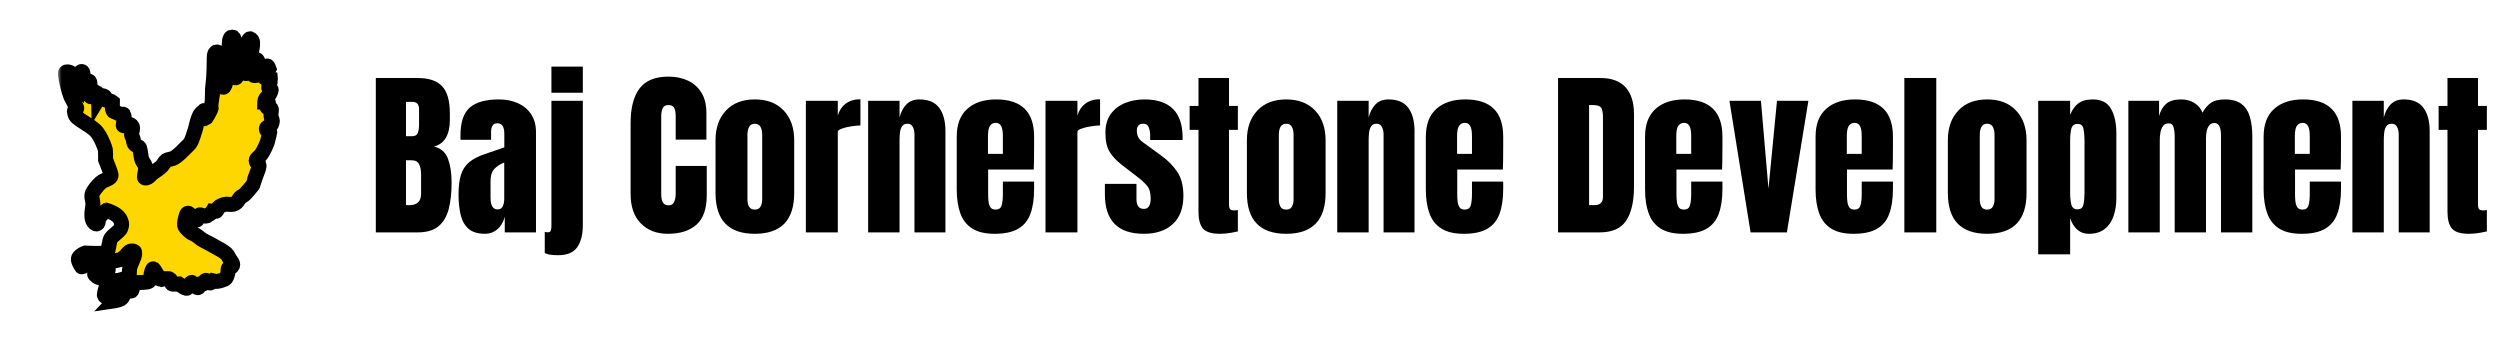
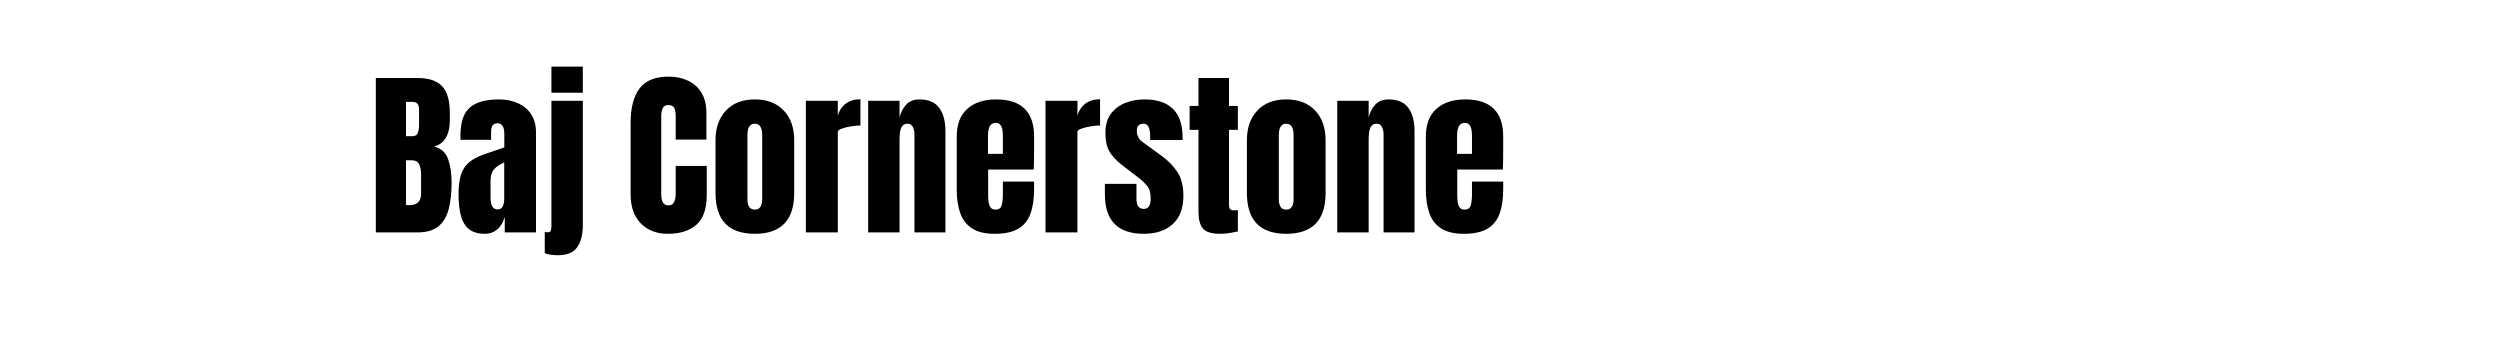
<svg xmlns="http://www.w3.org/2000/svg" width="334" height="46" viewBox="0 0 334 46" fill="none">
  <mask id="path-2-outside-1_75_10" maskUnits="userSpaceOnUse" x="7.737" y="3.175" width="30" height="39" fill="black">
-     <rect fill="white" x="7.737" y="3.175" width="30" height="39" />
    <path d="M30.881 4.986C30.797 5.022 30.719 5.165 30.673 5.369C30.624 5.583 30.51 8.043 30.517 8.706C30.523 9.432 30.455 9.977 30.263 10.665C30.182 10.951 30.087 11.27 30.048 11.372C29.986 11.545 29.892 11.669 29.827 11.669C29.791 11.669 29.651 11.512 29.619 11.441C29.55 11.27 29.534 10.847 29.57 10.112C29.612 9.265 29.596 8.959 29.453 7.941C29.345 7.176 29.264 6.998 29.003 6.948C28.915 6.931 28.889 6.942 28.811 7.022C28.629 7.207 28.619 7.275 28.609 8.456C28.603 9.575 28.535 10.739 28.437 11.421C28.398 11.683 28.381 12.043 28.378 12.635C28.375 13.097 28.362 13.488 28.352 13.504C28.339 13.521 28.31 13.73 28.284 13.969C28.251 14.244 28.209 14.473 28.163 14.585C28.023 14.949 27.506 15.854 27.434 15.862C27.415 15.865 27.395 15.664 27.385 15.336C27.376 15.031 27.353 14.794 27.333 14.778C27.311 14.759 27.278 14.764 27.226 14.794C27.122 14.858 26.777 15.229 26.689 15.381C26.559 15.595 26.318 16.313 26.233 16.731C26.188 16.951 26.093 17.304 26.021 17.515C25.953 17.727 25.849 18.049 25.79 18.231C25.667 18.627 25.527 18.943 25.377 19.155C25.318 19.243 25.094 19.474 24.879 19.672C24.667 19.871 24.41 20.121 24.316 20.231C24.124 20.448 23.57 20.913 23.343 21.045C23.121 21.172 23.007 21.213 22.721 21.274C22.197 21.381 22.158 21.409 21.878 21.846C21.705 22.116 21.63 22.204 21.373 22.416C21.21 22.556 20.918 22.768 20.722 22.892C20.481 23.046 20.315 23.175 20.192 23.31C19.947 23.576 19.736 23.733 19.57 23.769C19.407 23.805 19.323 23.777 19.293 23.678C19.283 23.64 19.313 23.428 19.358 23.202C19.446 22.776 19.466 22.393 19.407 22.182C19.371 22.052 19.306 21.931 19.091 21.598C18.935 21.359 18.89 21.199 18.792 20.501C18.681 19.738 18.662 19.686 18.388 19.54C18.154 19.417 17.998 19.293 17.926 19.174C17.9 19.131 17.854 18.957 17.828 18.787C17.796 18.564 17.757 18.434 17.685 18.313C17.545 18.069 17.542 18 17.633 17.604C17.734 17.185 17.737 17.031 17.656 16.883C17.555 16.696 17.376 16.594 17.148 16.594C17.011 16.594 16.712 16.687 16.595 16.764C16.494 16.831 16.442 16.797 16.465 16.676C16.588 16.03 16.617 15.471 16.533 15.336C16.484 15.251 16.477 15.251 16.308 15.265C16.087 15.284 15.96 15.248 15.677 15.092C15.556 15.023 15.42 14.962 15.374 14.954C15.192 14.921 15.153 14.891 15.081 14.731C15.016 14.588 15.009 14.522 15.013 14.115L15.016 13.661L14.925 13.589C14.84 13.518 14.668 13.468 14.29 13.402C14.072 13.367 14.039 13.328 14.062 13.149C14.091 12.938 13.961 12.825 13.649 12.783C13.466 12.761 13.359 12.822 13.242 13.012L13.164 13.141L13.161 13.028C13.157 12.739 13.021 12.404 12.884 12.351C12.822 12.329 12.776 12.338 12.64 12.401C12.464 12.481 12.278 12.66 12.103 12.915C12.054 12.987 12.011 13.045 12.008 13.039C12.005 13.034 12.011 12.858 12.024 12.646C12.057 12.082 12.057 11.325 12.021 11.108C11.992 10.902 11.914 10.8 11.813 10.833C11.725 10.86 11.621 11.064 11.367 11.697C11.24 12.021 11.126 12.294 11.126 12.294C11.123 12.299 11.123 11.785 11.123 11.152C11.123 9.716 11.09 9.515 10.869 9.562C10.677 9.603 10.329 10.23 10.263 10.654C10.241 10.791 10.231 11.166 10.237 11.565C10.244 11.939 10.241 12.236 10.241 12.236C10.234 12.233 10.143 11.859 10.036 11.405C9.804 10.445 9.687 10.005 9.629 9.908C9.521 9.732 9.254 9.603 8.997 9.597C8.883 9.597 8.841 9.611 8.789 9.663C8.733 9.721 8.727 9.757 8.747 9.991C8.795 10.629 9.222 12.34 9.472 12.907C9.538 13.05 9.733 13.422 9.905 13.733C10.081 14.043 10.234 14.341 10.247 14.396C10.267 14.484 10.257 14.5 10.143 14.585C10.075 14.635 10.003 14.704 9.98 14.734C9.925 14.814 9.928 14.973 9.99 15.171C10.12 15.598 10.322 15.78 11.419 16.47C12.558 17.185 12.887 17.483 13.291 18.162C13.571 18.635 14.004 19.642 14.069 19.981C14.088 20.08 14.104 20.424 14.104 20.743V21.326L14.411 22.118C14.742 22.974 14.778 23.076 14.821 23.293C14.886 23.626 14.746 23.769 14.085 24.047C13.727 24.198 13.636 24.251 13.437 24.421C13.069 24.738 12.506 25.453 12.34 25.811C12.249 26.011 12.249 26.336 12.343 26.702C12.431 27.049 12.431 27.362 12.343 27.904C12.256 28.441 12.249 28.997 12.327 29.261C12.418 29.582 12.581 29.814 12.78 29.899C12.854 29.935 12.88 29.935 12.962 29.899C13.086 29.844 13.128 29.731 13.128 29.461C13.128 29.214 13.161 29.151 13.47 28.796C13.698 28.537 14.134 28.083 14.17 28.072C14.209 28.061 14.716 28.265 15.058 28.43C15.449 28.614 15.833 28.933 16.002 29.214C16.142 29.439 16.253 29.775 16.253 29.962C16.25 30.163 16.145 30.521 16.041 30.669C15.989 30.744 15.719 30.997 15.442 31.23C15.117 31.503 14.902 31.709 14.843 31.8C14.72 31.995 14.642 32.273 14.528 32.925C14.42 33.547 14.368 33.69 14.235 33.748C14.004 33.85 12.982 33.885 11.904 33.833L11.409 33.808L11.198 33.891C10.947 33.99 10.589 34.273 10.508 34.436C10.433 34.59 10.459 34.799 10.586 35.071C10.745 35.407 10.928 35.704 10.963 35.688C10.983 35.679 10.996 35.492 10.996 35.214C10.999 34.914 11.012 34.741 11.035 34.722C11.061 34.7 11.142 34.708 11.341 34.749C11.491 34.78 11.777 34.813 11.979 34.824L12.34 34.843L12.298 34.947C12.272 35.008 12.236 35.129 12.216 35.22C12.184 35.374 12.187 35.399 12.262 35.536C12.337 35.676 12.451 35.825 12.604 35.987L12.666 36.056L12.649 35.932C12.617 35.685 12.92 35.159 13.151 35.069C13.333 34.994 13.558 35.074 13.662 35.245C13.73 35.355 13.792 35.858 13.766 36.103C13.73 36.469 13.633 36.631 13.411 36.681C13.216 36.725 12.933 36.719 12.789 36.667C12.718 36.642 12.656 36.628 12.646 36.634C12.623 36.656 12.763 36.807 12.92 36.923C13.001 36.983 13.134 37.055 13.213 37.08C13.346 37.124 13.366 37.124 13.512 37.077C13.789 36.989 14.323 36.469 14.417 36.185C14.469 36.042 14.469 36.012 14.414 35.721C14.355 35.393 14.362 35.22 14.446 35.085C14.485 35.016 14.524 35 14.681 34.972C15.387 34.854 15.901 34.741 16.106 34.656C16.383 34.543 16.643 34.331 16.959 33.957C17.083 33.814 17.236 33.66 17.304 33.613C17.415 33.539 17.457 33.528 17.62 33.528C17.763 33.528 17.832 33.541 17.903 33.586C17.991 33.643 17.994 33.652 17.991 33.888C17.985 34.15 17.942 34.279 17.529 35.22C17.337 35.654 17.304 35.822 17.275 36.535L17.252 37.058L16.891 37.168C15.914 37.465 15.81 37.487 15.423 37.481C15.227 37.479 15.032 37.484 14.993 37.49C14.886 37.509 14.821 37.641 14.821 37.834V37.998H14.687C14.489 37.998 14.345 38.067 14.271 38.199C14.134 38.441 13.942 39.143 13.942 39.402C13.942 39.592 14.137 39.713 14.505 39.748L14.677 39.765L14.619 39.303C14.586 39.05 14.567 38.838 14.573 38.832C14.58 38.827 14.703 38.835 14.843 38.851C15.166 38.887 15.322 38.862 15.794 38.697C15.983 38.631 16.142 38.585 16.142 38.585C16.142 38.585 16.087 38.796 16.009 39.05C15.852 39.569 15.774 39.721 15.517 39.988L15.338 40.175L15.462 40.156C15.683 40.123 15.966 40.032 16.113 39.949C16.305 39.836 16.403 39.702 16.465 39.462C16.533 39.179 16.637 39.03 16.832 38.928C16.93 38.876 16.976 38.873 17.229 38.887C17.558 38.909 17.597 38.893 17.649 38.719C17.688 38.598 17.741 38.257 17.767 37.968L17.786 37.759L18.606 37.743C19.694 37.723 19.895 37.679 20.048 37.426C20.1 37.344 20.123 37.236 20.14 37.03C20.169 36.683 20.208 36.455 20.296 36.177C20.364 35.957 20.416 35.891 20.501 35.919C20.53 35.927 20.667 36.139 20.81 36.389C21.11 36.92 21.416 37.366 21.481 37.366C21.503 37.366 21.578 37.336 21.643 37.297C21.77 37.225 21.783 37.223 22.34 37.228C22.535 37.231 22.688 37.245 22.701 37.261C22.714 37.275 22.731 37.346 22.74 37.418C22.76 37.561 22.897 37.842 22.985 37.924C23.037 37.974 23.072 37.977 23.466 37.957L23.889 37.938L24.117 38.098C24.41 38.301 24.755 38.491 24.869 38.51C25.003 38.532 25.064 38.477 25.188 38.241C25.361 37.902 25.566 37.688 25.66 37.737C25.68 37.748 25.745 37.842 25.81 37.946C25.937 38.164 26.116 38.323 26.308 38.395C26.51 38.474 26.539 38.45 26.539 38.199C26.539 37.938 26.559 37.902 26.682 37.944C26.819 37.985 27.027 37.977 27.18 37.919C27.324 37.864 27.353 37.82 27.346 37.677C27.343 37.569 27.431 37.448 27.512 37.448C27.545 37.448 27.63 37.501 27.701 37.567C27.877 37.726 28.001 37.806 28.076 37.806C28.111 37.806 28.212 37.743 28.297 37.663L28.456 37.517L28.665 37.567C28.912 37.622 29.065 37.605 29.544 37.473C29.885 37.377 30.113 37.267 30.188 37.154C30.221 37.113 30.289 36.953 30.348 36.802C30.436 36.568 30.455 36.472 30.468 36.175C30.488 35.786 30.462 35.828 30.715 35.784C30.898 35.754 31.093 35.528 31.096 35.352C31.096 35.236 30.989 35.022 30.813 34.785C30.722 34.669 30.611 34.483 30.562 34.372C30.38 33.971 30.175 33.781 29.469 33.368C28.883 33.027 27.519 32.282 27.255 32.16C27.044 32.061 26.894 31.962 26.62 31.734C26.337 31.5 26.201 31.409 25.97 31.302C25.81 31.228 25.602 31.12 25.511 31.063C25.312 30.939 24.804 30.427 24.716 30.262C24.602 30.05 24.632 29.706 24.827 28.977C24.921 28.617 24.993 28.496 25.113 28.485C25.204 28.477 25.276 28.54 25.53 28.864C25.81 29.225 26.142 29.45 26.295 29.393C26.373 29.362 26.419 29.272 26.539 28.928C26.627 28.669 26.66 28.653 26.943 28.76C27.353 28.911 27.617 28.911 27.796 28.752C27.848 28.705 27.975 28.617 28.079 28.556C28.209 28.482 28.287 28.41 28.336 28.328L28.408 28.207L28.639 28.223C28.866 28.237 28.873 28.237 28.951 28.157C28.997 28.111 29.052 28.003 29.075 27.918C29.143 27.657 29.423 27.472 29.973 27.321C30.182 27.266 30.211 27.263 30.533 27.296C31.08 27.351 31.331 27.294 31.591 27.057C31.676 26.98 31.809 26.806 31.891 26.674C32.057 26.394 32.109 26.344 32.389 26.193C32.516 26.124 32.669 26.003 32.782 25.885C32.994 25.668 33.704 24.842 33.759 24.746C33.782 24.715 33.85 24.504 33.912 24.278C33.977 24.055 34.153 23.555 34.306 23.169C34.527 22.616 34.589 22.424 34.602 22.259C34.622 22.019 34.566 21.882 34.43 21.819C34.319 21.772 34.221 21.604 34.221 21.472C34.221 21.32 34.322 21.175 34.527 21.018C34.807 20.809 35.081 20.407 35.396 19.738C35.66 19.183 35.741 18.954 35.816 18.58C35.855 18.388 35.924 18.137 35.966 18.024C36.008 17.912 36.044 17.777 36.044 17.73C36.044 17.65 36.028 17.634 35.898 17.582C35.679 17.494 35.588 17.389 35.588 17.224C35.588 17.07 35.637 17.015 35.855 16.921C36.064 16.833 36.226 16.715 36.262 16.63C36.334 16.465 36.402 16.242 36.402 16.176C36.402 16.137 36.36 16 36.304 15.87C36.194 15.598 36.174 15.306 36.246 14.902C36.308 14.541 36.23 14.42 35.93 14.42C35.806 14.42 35.748 14.407 35.709 14.371C35.627 14.297 35.641 14.233 35.767 14.063C35.885 13.909 35.914 13.763 35.839 13.711C35.816 13.694 35.702 13.678 35.588 13.672L35.377 13.664L35.38 13.54C35.383 13.364 35.54 13.089 35.751 12.891C35.956 12.701 36.073 12.514 36.178 12.211C36.236 12.043 36.243 11.991 36.213 11.966C36.181 11.939 36.158 11.939 36.109 11.966C36.051 11.996 36.038 11.991 35.982 11.914C35.891 11.787 35.875 11.672 35.93 11.504C36.07 11.069 36.145 10.775 36.135 10.684L36.126 10.582L35.859 10.549C35.514 10.508 35.478 10.497 35.361 10.401C35.204 10.266 35.224 10.175 35.478 9.859C35.598 9.713 35.748 9.501 35.81 9.391L35.924 9.188L35.872 9.044C35.764 8.761 35.719 8.753 35.38 8.973C35.266 9.047 35.094 9.149 34.999 9.201C34.765 9.328 34.729 9.366 34.648 9.592C34.55 9.87 34.416 10.035 34.264 10.071C34.068 10.117 33.896 10.109 33.896 10.057C33.896 10.032 33.99 9.812 34.104 9.567C34.4 8.937 34.556 8.513 34.537 8.392C34.527 8.337 34.482 8.216 34.433 8.123C34.332 7.933 34.264 7.911 34.111 8.013C34.026 8.071 33.749 8.524 33.668 8.739C33.56 9.033 33.352 9.443 33.238 9.584C33.088 9.774 33.004 9.826 32.861 9.826C32.769 9.826 32.753 9.818 32.773 9.776C32.782 9.752 32.844 9.551 32.906 9.331C32.968 9.11 33.056 8.838 33.098 8.725C33.144 8.613 33.225 8.34 33.277 8.12C33.333 7.9 33.424 7.573 33.476 7.394C33.531 7.212 33.619 6.83 33.671 6.541C33.811 5.801 33.782 5.49 33.554 5.264C33.456 5.171 33.443 5.165 33.365 5.195C33.228 5.248 32.903 5.87 32.822 6.235C32.799 6.326 32.717 6.61 32.639 6.868C32.561 7.124 32.467 7.52 32.431 7.749C32.356 8.23 32.249 8.596 31.978 9.317C31.871 9.603 31.754 9.925 31.718 10.032C31.646 10.241 31.542 10.404 31.484 10.404C31.445 10.404 31.464 10.005 31.523 9.592C31.598 9.072 31.614 8.582 31.585 7.79C31.539 6.676 31.376 5.427 31.233 5.102C31.181 4.981 31.168 4.97 31.064 4.964C31.002 4.962 30.917 4.973 30.881 4.986Z" />
  </mask>
-   <path d="M30.881 4.986C30.797 5.022 30.719 5.165 30.673 5.369C30.624 5.583 30.51 8.043 30.517 8.706C30.523 9.432 30.455 9.977 30.263 10.665C30.182 10.951 30.087 11.27 30.048 11.372C29.986 11.545 29.892 11.669 29.827 11.669C29.791 11.669 29.651 11.512 29.619 11.441C29.55 11.27 29.534 10.847 29.57 10.112C29.612 9.265 29.596 8.959 29.453 7.941C29.345 7.176 29.264 6.998 29.003 6.948C28.915 6.931 28.889 6.942 28.811 7.022C28.629 7.207 28.619 7.275 28.609 8.456C28.603 9.575 28.535 10.739 28.437 11.421C28.398 11.683 28.381 12.043 28.378 12.635C28.375 13.097 28.362 13.488 28.352 13.504C28.339 13.521 28.31 13.73 28.284 13.969C28.251 14.244 28.209 14.473 28.163 14.585C28.023 14.949 27.506 15.854 27.434 15.862C27.415 15.865 27.395 15.664 27.385 15.336C27.376 15.031 27.353 14.794 27.333 14.778C27.311 14.759 27.278 14.764 27.226 14.794C27.122 14.858 26.777 15.229 26.689 15.381C26.559 15.595 26.318 16.313 26.233 16.731C26.188 16.951 26.093 17.304 26.021 17.515C25.953 17.727 25.849 18.049 25.79 18.231C25.667 18.627 25.527 18.943 25.377 19.155C25.318 19.243 25.094 19.474 24.879 19.672C24.667 19.871 24.41 20.121 24.316 20.231C24.124 20.448 23.57 20.913 23.343 21.045C23.121 21.172 23.007 21.213 22.721 21.274C22.197 21.381 22.158 21.409 21.878 21.846C21.705 22.116 21.63 22.204 21.373 22.416C21.21 22.556 20.918 22.768 20.722 22.892C20.481 23.046 20.315 23.175 20.192 23.31C19.947 23.576 19.736 23.733 19.57 23.769C19.407 23.805 19.323 23.777 19.293 23.678C19.283 23.64 19.313 23.428 19.358 23.202C19.446 22.776 19.466 22.393 19.407 22.182C19.371 22.052 19.306 21.931 19.091 21.598C18.935 21.359 18.89 21.199 18.792 20.501C18.681 19.738 18.662 19.686 18.388 19.54C18.154 19.417 17.998 19.293 17.926 19.174C17.9 19.131 17.854 18.957 17.828 18.787C17.796 18.564 17.757 18.434 17.685 18.313C17.545 18.069 17.542 18 17.633 17.604C17.734 17.185 17.737 17.031 17.656 16.883C17.555 16.696 17.376 16.594 17.148 16.594C17.011 16.594 16.712 16.687 16.595 16.764C16.494 16.831 16.442 16.797 16.465 16.676C16.588 16.03 16.617 15.471 16.533 15.336C16.484 15.251 16.477 15.251 16.308 15.265C16.087 15.284 15.96 15.248 15.677 15.092C15.556 15.023 15.42 14.962 15.374 14.954C15.192 14.921 15.153 14.891 15.081 14.731C15.016 14.588 15.009 14.522 15.013 14.115L15.016 13.661L14.925 13.589C14.84 13.518 14.668 13.468 14.29 13.402C14.072 13.367 14.039 13.328 14.062 13.149C14.091 12.938 13.961 12.825 13.649 12.783C13.466 12.761 13.359 12.822 13.242 13.012L13.164 13.141L13.161 13.028C13.157 12.739 13.021 12.404 12.884 12.351C12.822 12.329 12.776 12.338 12.64 12.401C12.464 12.481 12.278 12.66 12.103 12.915C12.054 12.987 12.011 13.045 12.008 13.039C12.005 13.034 12.011 12.858 12.024 12.646C12.057 12.082 12.057 11.325 12.021 11.108C11.992 10.902 11.914 10.8 11.813 10.833C11.725 10.86 11.621 11.064 11.367 11.697C11.24 12.021 11.126 12.294 11.126 12.294C11.123 12.299 11.123 11.785 11.123 11.152C11.123 9.716 11.09 9.515 10.869 9.562C10.677 9.603 10.329 10.23 10.263 10.654C10.241 10.791 10.231 11.166 10.237 11.565C10.244 11.939 10.241 12.236 10.241 12.236C10.234 12.233 10.143 11.859 10.036 11.405C9.804 10.445 9.687 10.005 9.629 9.908C9.521 9.732 9.254 9.603 8.997 9.597C8.883 9.597 8.841 9.611 8.789 9.663C8.733 9.721 8.727 9.757 8.747 9.991C8.795 10.629 9.222 12.34 9.472 12.907C9.538 13.05 9.733 13.422 9.905 13.733C10.081 14.043 10.234 14.341 10.247 14.396C10.267 14.484 10.257 14.5 10.143 14.585C10.075 14.635 10.003 14.704 9.98 14.734C9.925 14.814 9.928 14.973 9.99 15.171C10.12 15.598 10.322 15.78 11.419 16.47C12.558 17.185 12.887 17.483 13.291 18.162C13.571 18.635 14.004 19.642 14.069 19.981C14.088 20.08 14.104 20.424 14.104 20.743V21.326L14.411 22.118C14.742 22.974 14.778 23.076 14.821 23.293C14.886 23.626 14.746 23.769 14.085 24.047C13.727 24.198 13.636 24.251 13.437 24.421C13.069 24.738 12.506 25.453 12.34 25.811C12.249 26.011 12.249 26.336 12.343 26.702C12.431 27.049 12.431 27.362 12.343 27.904C12.256 28.441 12.249 28.997 12.327 29.261C12.418 29.582 12.581 29.814 12.78 29.899C12.854 29.935 12.88 29.935 12.962 29.899C13.086 29.844 13.128 29.731 13.128 29.461C13.128 29.214 13.161 29.151 13.47 28.796C13.698 28.537 14.134 28.083 14.17 28.072C14.209 28.061 14.716 28.265 15.058 28.43C15.449 28.614 15.833 28.933 16.002 29.214C16.142 29.439 16.253 29.775 16.253 29.962C16.25 30.163 16.145 30.521 16.041 30.669C15.989 30.744 15.719 30.997 15.442 31.23C15.117 31.503 14.902 31.709 14.843 31.8C14.72 31.995 14.642 32.273 14.528 32.925C14.42 33.547 14.368 33.69 14.235 33.748C14.004 33.85 12.982 33.885 11.904 33.833L11.409 33.808L11.198 33.891C10.947 33.99 10.589 34.273 10.508 34.436C10.433 34.59 10.459 34.799 10.586 35.071C10.745 35.407 10.928 35.704 10.963 35.688C10.983 35.679 10.996 35.492 10.996 35.214C10.999 34.914 11.012 34.741 11.035 34.722C11.061 34.7 11.142 34.708 11.341 34.749C11.491 34.78 11.777 34.813 11.979 34.824L12.34 34.843L12.298 34.947C12.272 35.008 12.236 35.129 12.216 35.22C12.184 35.374 12.187 35.399 12.262 35.536C12.337 35.676 12.451 35.825 12.604 35.987L12.666 36.056L12.649 35.932C12.617 35.685 12.92 35.159 13.151 35.069C13.333 34.994 13.558 35.074 13.662 35.245C13.73 35.355 13.792 35.858 13.766 36.103C13.73 36.469 13.633 36.631 13.411 36.681C13.216 36.725 12.933 36.719 12.789 36.667C12.718 36.642 12.656 36.628 12.646 36.634C12.623 36.656 12.763 36.807 12.92 36.923C13.001 36.983 13.134 37.055 13.213 37.08C13.346 37.124 13.366 37.124 13.512 37.077C13.789 36.989 14.323 36.469 14.417 36.185C14.469 36.042 14.469 36.012 14.414 35.721C14.355 35.393 14.362 35.22 14.446 35.085C14.485 35.016 14.524 35 14.681 34.972C15.387 34.854 15.901 34.741 16.106 34.656C16.383 34.543 16.643 34.331 16.959 33.957C17.083 33.814 17.236 33.66 17.304 33.613C17.415 33.539 17.457 33.528 17.62 33.528C17.763 33.528 17.832 33.541 17.903 33.586C17.991 33.643 17.994 33.652 17.991 33.888C17.985 34.15 17.942 34.279 17.529 35.22C17.337 35.654 17.304 35.822 17.275 36.535L17.252 37.058L16.891 37.168C15.914 37.465 15.81 37.487 15.423 37.481C15.227 37.479 15.032 37.484 14.993 37.49C14.886 37.509 14.821 37.641 14.821 37.834V37.998H14.687C14.489 37.998 14.345 38.067 14.271 38.199C14.134 38.441 13.942 39.143 13.942 39.402C13.942 39.592 14.137 39.713 14.505 39.748L14.677 39.765L14.619 39.303C14.586 39.05 14.567 38.838 14.573 38.832C14.58 38.827 14.703 38.835 14.843 38.851C15.166 38.887 15.322 38.862 15.794 38.697C15.983 38.631 16.142 38.585 16.142 38.585C16.142 38.585 16.087 38.796 16.009 39.05C15.852 39.569 15.774 39.721 15.517 39.988L15.338 40.175L15.462 40.156C15.683 40.123 15.966 40.032 16.113 39.949C16.305 39.836 16.403 39.702 16.465 39.462C16.533 39.179 16.637 39.03 16.832 38.928C16.93 38.876 16.976 38.873 17.229 38.887C17.558 38.909 17.597 38.893 17.649 38.719C17.688 38.598 17.741 38.257 17.767 37.968L17.786 37.759L18.606 37.743C19.694 37.723 19.895 37.679 20.048 37.426C20.1 37.344 20.123 37.236 20.14 37.03C20.169 36.683 20.208 36.455 20.296 36.177C20.364 35.957 20.416 35.891 20.501 35.919C20.53 35.927 20.667 36.139 20.81 36.389C21.11 36.92 21.416 37.366 21.481 37.366C21.503 37.366 21.578 37.336 21.643 37.297C21.77 37.225 21.783 37.223 22.34 37.228C22.535 37.231 22.688 37.245 22.701 37.261C22.714 37.275 22.731 37.346 22.74 37.418C22.76 37.561 22.897 37.842 22.985 37.924C23.037 37.974 23.072 37.977 23.466 37.957L23.889 37.938L24.117 38.098C24.41 38.301 24.755 38.491 24.869 38.51C25.003 38.532 25.064 38.477 25.188 38.241C25.361 37.902 25.566 37.688 25.66 37.737C25.68 37.748 25.745 37.842 25.81 37.946C25.937 38.164 26.116 38.323 26.308 38.395C26.51 38.474 26.539 38.45 26.539 38.199C26.539 37.938 26.559 37.902 26.682 37.944C26.819 37.985 27.027 37.977 27.18 37.919C27.324 37.864 27.353 37.82 27.346 37.677C27.343 37.569 27.431 37.448 27.512 37.448C27.545 37.448 27.63 37.501 27.701 37.567C27.877 37.726 28.001 37.806 28.076 37.806C28.111 37.806 28.212 37.743 28.297 37.663L28.456 37.517L28.665 37.567C28.912 37.622 29.065 37.605 29.544 37.473C29.885 37.377 30.113 37.267 30.188 37.154C30.221 37.113 30.289 36.953 30.348 36.802C30.436 36.568 30.455 36.472 30.468 36.175C30.488 35.786 30.462 35.828 30.715 35.784C30.898 35.754 31.093 35.528 31.096 35.352C31.096 35.236 30.989 35.022 30.813 34.785C30.722 34.669 30.611 34.483 30.562 34.372C30.38 33.971 30.175 33.781 29.469 33.368C28.883 33.027 27.519 32.282 27.255 32.16C27.044 32.061 26.894 31.962 26.62 31.734C26.337 31.5 26.201 31.409 25.97 31.302C25.81 31.228 25.602 31.12 25.511 31.063C25.312 30.939 24.804 30.427 24.716 30.262C24.602 30.05 24.632 29.706 24.827 28.977C24.921 28.617 24.993 28.496 25.113 28.485C25.204 28.477 25.276 28.54 25.53 28.864C25.81 29.225 26.142 29.45 26.295 29.393C26.373 29.362 26.419 29.272 26.539 28.928C26.627 28.669 26.66 28.653 26.943 28.76C27.353 28.911 27.617 28.911 27.796 28.752C27.848 28.705 27.975 28.617 28.079 28.556C28.209 28.482 28.287 28.41 28.336 28.328L28.408 28.207L28.639 28.223C28.866 28.237 28.873 28.237 28.951 28.157C28.997 28.111 29.052 28.003 29.075 27.918C29.143 27.657 29.423 27.472 29.973 27.321C30.182 27.266 30.211 27.263 30.533 27.296C31.08 27.351 31.331 27.294 31.591 27.057C31.676 26.98 31.809 26.806 31.891 26.674C32.057 26.394 32.109 26.344 32.389 26.193C32.516 26.124 32.669 26.003 32.782 25.885C32.994 25.668 33.704 24.842 33.759 24.746C33.782 24.715 33.85 24.504 33.912 24.278C33.977 24.055 34.153 23.555 34.306 23.169C34.527 22.616 34.589 22.424 34.602 22.259C34.622 22.019 34.566 21.882 34.43 21.819C34.319 21.772 34.221 21.604 34.221 21.472C34.221 21.32 34.322 21.175 34.527 21.018C34.807 20.809 35.081 20.407 35.396 19.738C35.66 19.183 35.741 18.954 35.816 18.58C35.855 18.388 35.924 18.137 35.966 18.024C36.008 17.912 36.044 17.777 36.044 17.73C36.044 17.65 36.028 17.634 35.898 17.582C35.679 17.494 35.588 17.389 35.588 17.224C35.588 17.07 35.637 17.015 35.855 16.921C36.064 16.833 36.226 16.715 36.262 16.63C36.334 16.465 36.402 16.242 36.402 16.176C36.402 16.137 36.36 16 36.304 15.87C36.194 15.598 36.174 15.306 36.246 14.902C36.308 14.541 36.23 14.42 35.93 14.42C35.806 14.42 35.748 14.407 35.709 14.371C35.627 14.297 35.641 14.233 35.767 14.063C35.885 13.909 35.914 13.763 35.839 13.711C35.816 13.694 35.702 13.678 35.588 13.672L35.377 13.664L35.38 13.54C35.383 13.364 35.54 13.089 35.751 12.891C35.956 12.701 36.073 12.514 36.178 12.211C36.236 12.043 36.243 11.991 36.213 11.966C36.181 11.939 36.158 11.939 36.109 11.966C36.051 11.996 36.038 11.991 35.982 11.914C35.891 11.787 35.875 11.672 35.93 11.504C36.07 11.069 36.145 10.775 36.135 10.684L36.126 10.582L35.859 10.549C35.514 10.508 35.478 10.497 35.361 10.401C35.204 10.266 35.224 10.175 35.478 9.859C35.598 9.713 35.748 9.501 35.81 9.391L35.924 9.188L35.872 9.044C35.764 8.761 35.719 8.753 35.38 8.973C35.266 9.047 35.094 9.149 34.999 9.201C34.765 9.328 34.729 9.366 34.648 9.592C34.55 9.87 34.416 10.035 34.264 10.071C34.068 10.117 33.896 10.109 33.896 10.057C33.896 10.032 33.99 9.812 34.104 9.567C34.4 8.937 34.556 8.513 34.537 8.392C34.527 8.337 34.482 8.216 34.433 8.123C34.332 7.933 34.264 7.911 34.111 8.013C34.026 8.071 33.749 8.524 33.668 8.739C33.56 9.033 33.352 9.443 33.238 9.584C33.088 9.774 33.004 9.826 32.861 9.826C32.769 9.826 32.753 9.818 32.773 9.776C32.782 9.752 32.844 9.551 32.906 9.331C32.968 9.11 33.056 8.838 33.098 8.725C33.144 8.613 33.225 8.34 33.277 8.12C33.333 7.9 33.424 7.573 33.476 7.394C33.531 7.212 33.619 6.83 33.671 6.541C33.811 5.801 33.782 5.49 33.554 5.264C33.456 5.171 33.443 5.165 33.365 5.195C33.228 5.248 32.903 5.87 32.822 6.235C32.799 6.326 32.717 6.61 32.639 6.868C32.561 7.124 32.467 7.52 32.431 7.749C32.356 8.23 32.249 8.596 31.978 9.317C31.871 9.603 31.754 9.925 31.718 10.032C31.646 10.241 31.542 10.404 31.484 10.404C31.445 10.404 31.464 10.005 31.523 9.592C31.598 9.072 31.614 8.582 31.585 7.79C31.539 6.676 31.376 5.427 31.233 5.102C31.181 4.981 31.168 4.97 31.064 4.964C31.002 4.962 30.917 4.973 30.881 4.986Z" fill="#FFD700" />
-   <path d="M30.881 4.986C30.797 5.022 30.719 5.165 30.673 5.369C30.624 5.583 30.51 8.043 30.517 8.706C30.523 9.432 30.455 9.977 30.263 10.665C30.182 10.951 30.087 11.27 30.048 11.372C29.986 11.545 29.892 11.669 29.827 11.669C29.791 11.669 29.651 11.512 29.619 11.441C29.55 11.27 29.534 10.847 29.57 10.112C29.612 9.265 29.596 8.959 29.453 7.941C29.345 7.176 29.264 6.998 29.003 6.948C28.915 6.931 28.889 6.942 28.811 7.022C28.629 7.207 28.619 7.275 28.609 8.456C28.603 9.575 28.535 10.739 28.437 11.421C28.398 11.683 28.381 12.043 28.378 12.635C28.375 13.097 28.362 13.488 28.352 13.504C28.339 13.521 28.31 13.73 28.284 13.969C28.251 14.244 28.209 14.473 28.163 14.585C28.023 14.949 27.506 15.854 27.434 15.862C27.415 15.865 27.395 15.664 27.385 15.336C27.376 15.031 27.353 14.794 27.333 14.778C27.311 14.759 27.278 14.764 27.226 14.794C27.122 14.858 26.777 15.229 26.689 15.381C26.559 15.595 26.318 16.313 26.233 16.731C26.188 16.951 26.093 17.304 26.021 17.515C25.953 17.727 25.849 18.049 25.79 18.231C25.667 18.627 25.527 18.943 25.377 19.155C25.318 19.243 25.094 19.474 24.879 19.672C24.667 19.871 24.41 20.121 24.316 20.231C24.124 20.448 23.57 20.913 23.343 21.045C23.121 21.172 23.007 21.213 22.721 21.274C22.197 21.381 22.158 21.409 21.878 21.846C21.705 22.116 21.63 22.204 21.373 22.416C21.21 22.556 20.918 22.768 20.722 22.892C20.481 23.046 20.315 23.175 20.192 23.31C19.947 23.576 19.736 23.733 19.57 23.769C19.407 23.805 19.323 23.777 19.293 23.678C19.283 23.64 19.313 23.428 19.358 23.202C19.446 22.776 19.466 22.393 19.407 22.182C19.371 22.052 19.306 21.931 19.091 21.598C18.935 21.359 18.89 21.199 18.792 20.501C18.681 19.738 18.662 19.686 18.388 19.54C18.154 19.417 17.998 19.293 17.926 19.174C17.9 19.131 17.854 18.957 17.828 18.787C17.796 18.564 17.757 18.434 17.685 18.313C17.545 18.069 17.542 18 17.633 17.604C17.734 17.185 17.737 17.031 17.656 16.883C17.555 16.696 17.376 16.594 17.148 16.594C17.011 16.594 16.712 16.687 16.595 16.764C16.494 16.831 16.442 16.797 16.465 16.676C16.588 16.03 16.617 15.471 16.533 15.336C16.484 15.251 16.477 15.251 16.308 15.265C16.087 15.284 15.96 15.248 15.677 15.092C15.556 15.023 15.42 14.962 15.374 14.954C15.192 14.921 15.153 14.891 15.081 14.731C15.016 14.588 15.009 14.522 15.013 14.115L15.016 13.661L14.925 13.589C14.84 13.518 14.668 13.468 14.29 13.402C14.072 13.367 14.039 13.328 14.062 13.149C14.091 12.938 13.961 12.825 13.649 12.783C13.466 12.761 13.359 12.822 13.242 13.012L13.164 13.141L13.161 13.028C13.157 12.739 13.021 12.404 12.884 12.351C12.822 12.329 12.776 12.338 12.64 12.401C12.464 12.481 12.278 12.66 12.103 12.915C12.054 12.987 12.011 13.045 12.008 13.039C12.005 13.034 12.011 12.858 12.024 12.646C12.057 12.082 12.057 11.325 12.021 11.108C11.992 10.902 11.914 10.8 11.813 10.833C11.725 10.86 11.621 11.064 11.367 11.697C11.24 12.021 11.126 12.294 11.126 12.294C11.123 12.299 11.123 11.785 11.123 11.152C11.123 9.716 11.09 9.515 10.869 9.562C10.677 9.603 10.329 10.23 10.263 10.654C10.241 10.791 10.231 11.166 10.237 11.565C10.244 11.939 10.241 12.236 10.241 12.236C10.234 12.233 10.143 11.859 10.036 11.405C9.804 10.445 9.687 10.005 9.629 9.908C9.521 9.732 9.254 9.603 8.997 9.597C8.883 9.597 8.841 9.611 8.789 9.663C8.733 9.721 8.727 9.757 8.747 9.991C8.795 10.629 9.222 12.34 9.472 12.907C9.538 13.05 9.733 13.422 9.905 13.733C10.081 14.043 10.234 14.341 10.247 14.396C10.267 14.484 10.257 14.5 10.143 14.585C10.075 14.635 10.003 14.704 9.98 14.734C9.925 14.814 9.928 14.973 9.99 15.171C10.12 15.598 10.322 15.78 11.419 16.47C12.558 17.185 12.887 17.483 13.291 18.162C13.571 18.635 14.004 19.642 14.069 19.981C14.088 20.08 14.104 20.424 14.104 20.743V21.326L14.411 22.118C14.742 22.974 14.778 23.076 14.821 23.293C14.886 23.626 14.746 23.769 14.085 24.047C13.727 24.198 13.636 24.251 13.437 24.421C13.069 24.738 12.506 25.453 12.34 25.811C12.249 26.011 12.249 26.336 12.343 26.702C12.431 27.049 12.431 27.362 12.343 27.904C12.256 28.441 12.249 28.997 12.327 29.261C12.418 29.582 12.581 29.814 12.78 29.899C12.854 29.935 12.88 29.935 12.962 29.899C13.086 29.844 13.128 29.731 13.128 29.461C13.128 29.214 13.161 29.151 13.47 28.796C13.698 28.537 14.134 28.083 14.17 28.072C14.209 28.061 14.716 28.265 15.058 28.43C15.449 28.614 15.833 28.933 16.002 29.214C16.142 29.439 16.253 29.775 16.253 29.962C16.25 30.163 16.145 30.521 16.041 30.669C15.989 30.744 15.719 30.997 15.442 31.23C15.117 31.503 14.902 31.709 14.843 31.8C14.72 31.995 14.642 32.273 14.528 32.925C14.42 33.547 14.368 33.69 14.235 33.748C14.004 33.85 12.982 33.885 11.904 33.833L11.409 33.808L11.198 33.891C10.947 33.99 10.589 34.273 10.508 34.436C10.433 34.59 10.459 34.799 10.586 35.071C10.745 35.407 10.928 35.704 10.963 35.688C10.983 35.679 10.996 35.492 10.996 35.214C10.999 34.914 11.012 34.741 11.035 34.722C11.061 34.7 11.142 34.708 11.341 34.749C11.491 34.78 11.777 34.813 11.979 34.824L12.34 34.843L12.298 34.947C12.272 35.008 12.236 35.129 12.216 35.22C12.184 35.374 12.187 35.399 12.262 35.536C12.337 35.676 12.451 35.825 12.604 35.987L12.666 36.056L12.649 35.932C12.617 35.685 12.92 35.159 13.151 35.069C13.333 34.994 13.558 35.074 13.662 35.245C13.73 35.355 13.792 35.858 13.766 36.103C13.73 36.469 13.633 36.631 13.411 36.681C13.216 36.725 12.933 36.719 12.789 36.667C12.718 36.642 12.656 36.628 12.646 36.634C12.623 36.656 12.763 36.807 12.92 36.923C13.001 36.983 13.134 37.055 13.213 37.08C13.346 37.124 13.366 37.124 13.512 37.077C13.789 36.989 14.323 36.469 14.417 36.185C14.469 36.042 14.469 36.012 14.414 35.721C14.355 35.393 14.362 35.22 14.446 35.085C14.485 35.016 14.524 35 14.681 34.972C15.387 34.854 15.901 34.741 16.106 34.656C16.383 34.543 16.643 34.331 16.959 33.957C17.083 33.814 17.236 33.66 17.304 33.613C17.415 33.539 17.457 33.528 17.62 33.528C17.763 33.528 17.832 33.541 17.903 33.586C17.991 33.643 17.994 33.652 17.991 33.888C17.985 34.15 17.942 34.279 17.529 35.22C17.337 35.654 17.304 35.822 17.275 36.535L17.252 37.058L16.891 37.168C15.914 37.465 15.81 37.487 15.423 37.481C15.227 37.479 15.032 37.484 14.993 37.49C14.886 37.509 14.821 37.641 14.821 37.834V37.998H14.687C14.489 37.998 14.345 38.067 14.271 38.199C14.134 38.441 13.942 39.143 13.942 39.402C13.942 39.592 14.137 39.713 14.505 39.748L14.677 39.765L14.619 39.303C14.586 39.05 14.567 38.838 14.573 38.832C14.58 38.827 14.703 38.835 14.843 38.851C15.166 38.887 15.322 38.862 15.794 38.697C15.983 38.631 16.142 38.585 16.142 38.585C16.142 38.585 16.087 38.796 16.009 39.05C15.852 39.569 15.774 39.721 15.517 39.988L15.338 40.175L15.462 40.156C15.683 40.123 15.966 40.032 16.113 39.949C16.305 39.836 16.403 39.702 16.465 39.462C16.533 39.179 16.637 39.03 16.832 38.928C16.93 38.876 16.976 38.873 17.229 38.887C17.558 38.909 17.597 38.893 17.649 38.719C17.688 38.598 17.741 38.257 17.767 37.968L17.786 37.759L18.606 37.743C19.694 37.723 19.895 37.679 20.048 37.426C20.1 37.344 20.123 37.236 20.14 37.03C20.169 36.683 20.208 36.455 20.296 36.177C20.364 35.957 20.416 35.891 20.501 35.919C20.53 35.927 20.667 36.139 20.81 36.389C21.11 36.92 21.416 37.366 21.481 37.366C21.503 37.366 21.578 37.336 21.643 37.297C21.77 37.225 21.783 37.223 22.34 37.228C22.535 37.231 22.688 37.245 22.701 37.261C22.714 37.275 22.731 37.346 22.74 37.418C22.76 37.561 22.897 37.842 22.985 37.924C23.037 37.974 23.072 37.977 23.466 37.957L23.889 37.938L24.117 38.098C24.41 38.301 24.755 38.491 24.869 38.51C25.003 38.532 25.064 38.477 25.188 38.241C25.361 37.902 25.566 37.688 25.66 37.737C25.68 37.748 25.745 37.842 25.81 37.946C25.937 38.164 26.116 38.323 26.308 38.395C26.51 38.474 26.539 38.45 26.539 38.199C26.539 37.938 26.559 37.902 26.682 37.944C26.819 37.985 27.027 37.977 27.18 37.919C27.324 37.864 27.353 37.82 27.346 37.677C27.343 37.569 27.431 37.448 27.512 37.448C27.545 37.448 27.63 37.501 27.701 37.567C27.877 37.726 28.001 37.806 28.076 37.806C28.111 37.806 28.212 37.743 28.297 37.663L28.456 37.517L28.665 37.567C28.912 37.622 29.065 37.605 29.544 37.473C29.885 37.377 30.113 37.267 30.188 37.154C30.221 37.113 30.289 36.953 30.348 36.802C30.436 36.568 30.455 36.472 30.468 36.175C30.488 35.786 30.462 35.828 30.715 35.784C30.898 35.754 31.093 35.528 31.096 35.352C31.096 35.236 30.989 35.022 30.813 34.785C30.722 34.669 30.611 34.483 30.562 34.372C30.38 33.971 30.175 33.781 29.469 33.368C28.883 33.027 27.519 32.282 27.255 32.16C27.044 32.061 26.894 31.962 26.62 31.734C26.337 31.5 26.201 31.409 25.97 31.302C25.81 31.228 25.602 31.12 25.511 31.063C25.312 30.939 24.804 30.427 24.716 30.262C24.602 30.05 24.632 29.706 24.827 28.977C24.921 28.617 24.993 28.496 25.113 28.485C25.204 28.477 25.276 28.54 25.53 28.864C25.81 29.225 26.142 29.45 26.295 29.393C26.373 29.362 26.419 29.272 26.539 28.928C26.627 28.669 26.66 28.653 26.943 28.76C27.353 28.911 27.617 28.911 27.796 28.752C27.848 28.705 27.975 28.617 28.079 28.556C28.209 28.482 28.287 28.41 28.336 28.328L28.408 28.207L28.639 28.223C28.866 28.237 28.873 28.237 28.951 28.157C28.997 28.111 29.052 28.003 29.075 27.918C29.143 27.657 29.423 27.472 29.973 27.321C30.182 27.266 30.211 27.263 30.533 27.296C31.08 27.351 31.331 27.294 31.591 27.057C31.676 26.98 31.809 26.806 31.891 26.674C32.057 26.394 32.109 26.344 32.389 26.193C32.516 26.124 32.669 26.003 32.782 25.885C32.994 25.668 33.704 24.842 33.759 24.746C33.782 24.715 33.85 24.504 33.912 24.278C33.977 24.055 34.153 23.555 34.306 23.169C34.527 22.616 34.589 22.424 34.602 22.259C34.622 22.019 34.566 21.882 34.43 21.819C34.319 21.772 34.221 21.604 34.221 21.472C34.221 21.32 34.322 21.175 34.527 21.018C34.807 20.809 35.081 20.407 35.396 19.738C35.66 19.183 35.741 18.954 35.816 18.58C35.855 18.388 35.924 18.137 35.966 18.024C36.008 17.912 36.044 17.777 36.044 17.73C36.044 17.65 36.028 17.634 35.898 17.582C35.679 17.494 35.588 17.389 35.588 17.224C35.588 17.07 35.637 17.015 35.855 16.921C36.064 16.833 36.226 16.715 36.262 16.63C36.334 16.465 36.402 16.242 36.402 16.176C36.402 16.137 36.36 16 36.304 15.87C36.194 15.598 36.174 15.306 36.246 14.902C36.308 14.541 36.23 14.42 35.93 14.42C35.806 14.42 35.748 14.407 35.709 14.371C35.627 14.297 35.641 14.233 35.767 14.063C35.885 13.909 35.914 13.763 35.839 13.711C35.816 13.694 35.702 13.678 35.588 13.672L35.377 13.664L35.38 13.54C35.383 13.364 35.54 13.089 35.751 12.891C35.956 12.701 36.073 12.514 36.178 12.211C36.236 12.043 36.243 11.991 36.213 11.966C36.181 11.939 36.158 11.939 36.109 11.966C36.051 11.996 36.038 11.991 35.982 11.914C35.891 11.787 35.875 11.672 35.93 11.504C36.07 11.069 36.145 10.775 36.135 10.684L36.126 10.582L35.859 10.549C35.514 10.508 35.478 10.497 35.361 10.401C35.204 10.266 35.224 10.175 35.478 9.859C35.598 9.713 35.748 9.501 35.81 9.391L35.924 9.188L35.872 9.044C35.764 8.761 35.719 8.753 35.38 8.973C35.266 9.047 35.094 9.149 34.999 9.201C34.765 9.328 34.729 9.366 34.648 9.592C34.55 9.87 34.416 10.035 34.264 10.071C34.068 10.117 33.896 10.109 33.896 10.057C33.896 10.032 33.99 9.812 34.104 9.567C34.4 8.937 34.556 8.513 34.537 8.392C34.527 8.337 34.482 8.216 34.433 8.123C34.332 7.933 34.264 7.911 34.111 8.013C34.026 8.071 33.749 8.524 33.668 8.739C33.56 9.033 33.352 9.443 33.238 9.584C33.088 9.774 33.004 9.826 32.861 9.826C32.769 9.826 32.753 9.818 32.773 9.776C32.782 9.752 32.844 9.551 32.906 9.331C32.968 9.11 33.056 8.838 33.098 8.725C33.144 8.613 33.225 8.34 33.277 8.12C33.333 7.9 33.424 7.573 33.476 7.394C33.531 7.212 33.619 6.83 33.671 6.541C33.811 5.801 33.782 5.49 33.554 5.264C33.456 5.171 33.443 5.165 33.365 5.195C33.228 5.248 32.903 5.87 32.822 6.235C32.799 6.326 32.717 6.61 32.639 6.868C32.561 7.124 32.467 7.52 32.431 7.749C32.356 8.23 32.249 8.596 31.978 9.317C31.871 9.603 31.754 9.925 31.718 10.032C31.646 10.241 31.542 10.404 31.484 10.404C31.445 10.404 31.464 10.005 31.523 9.592C31.598 9.072 31.614 8.582 31.585 7.79C31.539 6.676 31.376 5.427 31.233 5.102C31.181 4.981 31.168 4.97 31.064 4.964C31.002 4.962 30.917 4.973 30.881 4.986Z" stroke="black" stroke-width="2" mask="url(#path-2-outside-1_75_10)" />
  <path d="M50.209 31.048V10.423H55.799C57.299 10.423 58.389 10.79 59.069 11.525C59.756 12.251 60.1 13.454 60.1 15.134V16.037C60.1 17.005 59.924 17.79 59.572 18.392C59.229 18.994 58.701 19.388 57.99 19.576C58.92 19.81 59.541 20.361 59.854 21.228C60.174 22.087 60.334 23.138 60.334 24.38C60.334 25.716 60.209 26.884 59.959 27.884C59.709 28.884 59.256 29.662 58.6 30.216C57.944 30.771 57.01 31.048 55.799 31.048H50.209ZM54.24 18.193H55.084C55.467 18.193 55.713 18.044 55.822 17.747C55.932 17.451 55.987 17.095 55.987 16.681V14.607C55.987 13.943 55.694 13.611 55.108 13.611H54.24V18.193ZM54.651 27.415C55.721 27.415 56.256 26.908 56.256 25.892V23.314C56.256 22.728 56.166 22.267 55.987 21.931C55.815 21.587 55.487 21.415 55.002 21.415H54.24V27.392C54.412 27.408 54.549 27.415 54.651 27.415ZM64.823 31.236C63.846 31.236 63.1 31.009 62.584 30.556C62.076 30.103 61.729 29.482 61.541 28.693C61.354 27.904 61.26 27.009 61.26 26.009C61.26 24.939 61.365 24.064 61.576 23.384C61.787 22.697 62.147 22.134 62.655 21.697C63.17 21.259 63.877 20.888 64.776 20.583L67.377 19.693V17.888C67.377 16.943 67.069 16.47 66.451 16.47C65.889 16.47 65.608 16.853 65.608 17.619V18.673H61.53C61.522 18.611 61.518 18.533 61.518 18.439C61.518 18.337 61.518 18.224 61.518 18.099C61.518 16.349 61.928 15.111 62.748 14.384C63.576 13.65 64.885 13.283 66.674 13.283C67.612 13.283 68.451 13.451 69.194 13.787C69.936 14.115 70.522 14.603 70.951 15.251C71.389 15.9 71.608 16.701 71.608 17.654V31.048H67.436V28.962C67.233 29.697 66.897 30.259 66.428 30.65C65.959 31.04 65.424 31.236 64.823 31.236ZM66.475 27.978C66.819 27.978 67.053 27.833 67.178 27.544C67.303 27.255 67.365 26.943 67.365 26.607V21.708C66.787 21.943 66.338 22.24 66.018 22.599C65.698 22.951 65.537 23.47 65.537 24.158V26.419C65.537 27.458 65.85 27.978 66.475 27.978ZM73.67 12.392V8.9H77.865V12.392H73.67ZM74.561 34.095C73.67 34.095 73.076 33.993 72.78 33.79V30.978C72.92 31.017 73.049 31.037 73.166 31.037C73.393 31.037 73.534 30.958 73.588 30.802C73.643 30.646 73.67 30.447 73.67 30.204V13.47H77.865V30.087C77.865 31.337 77.615 32.318 77.115 33.029C76.623 33.74 75.772 34.095 74.561 34.095Z" fill="black" />
  <path d="M89.219 31.236C87.727 31.236 86.523 30.771 85.609 29.841C84.703 28.912 84.25 27.611 84.25 25.939V16.423C84.25 14.423 84.644 12.892 85.434 11.829C86.231 10.767 87.523 10.236 89.312 10.236C90.289 10.236 91.156 10.415 91.914 10.775C92.68 11.134 93.281 11.673 93.719 12.392C94.156 13.103 94.375 14.001 94.375 15.087V18.65H90.273V15.603C90.273 14.986 90.195 14.572 90.039 14.361C89.883 14.142 89.641 14.033 89.312 14.033C88.93 14.033 88.672 14.173 88.539 14.454C88.406 14.728 88.34 15.095 88.34 15.556V25.88C88.34 26.451 88.422 26.853 88.586 27.087C88.758 27.322 89 27.439 89.312 27.439C89.664 27.439 89.91 27.294 90.051 27.005C90.199 26.716 90.273 26.341 90.273 25.88V22.165H94.422V26.068C94.422 27.88 93.965 29.197 93.051 30.017C92.137 30.829 90.859 31.236 89.219 31.236ZM100.844 31.236C97.344 31.236 95.594 29.419 95.594 25.787V18.732C95.594 17.076 96.059 15.755 96.988 14.771C97.918 13.779 99.203 13.283 100.844 13.283C102.492 13.283 103.781 13.779 104.711 14.771C105.641 15.755 106.105 17.076 106.105 18.732V25.787C106.105 29.419 104.352 31.236 100.844 31.236ZM100.844 28.001C101.195 28.001 101.445 27.876 101.594 27.626C101.75 27.369 101.828 27.044 101.828 26.654V18.064C101.828 17.04 101.5 16.529 100.844 16.529C100.188 16.529 99.859 17.04 99.859 18.064V26.654C99.859 27.044 99.934 27.369 100.082 27.626C100.238 27.876 100.492 28.001 100.844 28.001ZM107.664 31.048V13.47H111.93V15.427C112.133 14.747 112.492 14.216 113.008 13.833C113.523 13.451 114.172 13.259 114.953 13.259V16.763C114.609 16.763 114.199 16.802 113.723 16.88C113.246 16.951 112.828 17.052 112.469 17.185C112.109 17.31 111.93 17.451 111.93 17.607V31.048H107.664ZM115.984 31.048V13.47H120.18V15.708C120.336 15.037 120.625 14.466 121.047 13.997C121.477 13.521 122.07 13.283 122.828 13.283C124.047 13.283 124.93 13.658 125.477 14.408C126.031 15.158 126.309 16.185 126.309 17.49V31.048H122.172V17.923C122.172 17.579 122.102 17.263 121.961 16.974C121.82 16.677 121.578 16.529 121.234 16.529C120.914 16.529 120.676 16.642 120.52 16.869C120.371 17.087 120.277 17.365 120.238 17.701C120.199 18.029 120.18 18.357 120.18 18.685V31.048H115.984ZM132.883 31.236C131.633 31.236 130.637 31.001 129.895 30.533C129.152 30.064 128.621 29.388 128.301 28.505C127.98 27.622 127.82 26.56 127.82 25.318V18.251C127.82 16.619 128.289 15.384 129.227 14.548C130.164 13.704 131.453 13.283 133.094 13.283C136.469 13.283 138.156 14.939 138.156 18.251V19.529C138.156 21.076 138.141 22.115 138.109 22.646H132.016V26.044C132.016 26.357 132.035 26.665 132.074 26.97C132.113 27.267 132.199 27.513 132.332 27.708C132.473 27.904 132.695 28.001 133 28.001C133.438 28.001 133.711 27.814 133.82 27.439C133.93 27.056 133.984 26.56 133.984 25.951V24.263H138.156V25.259C138.156 26.572 137.992 27.673 137.664 28.564C137.344 29.447 136.797 30.115 136.023 30.568C135.258 31.013 134.211 31.236 132.883 31.236ZM131.992 20.56H133.984V18.193C133.984 17.56 133.906 17.107 133.75 16.833C133.594 16.552 133.359 16.412 133.047 16.412C132.711 16.412 132.449 16.544 132.262 16.81C132.082 17.076 131.992 17.537 131.992 18.193V20.56ZM139.68 31.048V13.47H143.945V15.427C144.148 14.747 144.508 14.216 145.023 13.833C145.539 13.451 146.188 13.259 146.969 13.259V16.763C146.625 16.763 146.215 16.802 145.738 16.88C145.262 16.951 144.844 17.052 144.484 17.185C144.125 17.31 143.945 17.451 143.945 17.607V31.048H139.68ZM152.816 31.236C149.348 31.236 147.613 29.478 147.613 25.962V24.568H151.832V26.63C151.832 27.029 151.91 27.341 152.066 27.568C152.223 27.794 152.473 27.908 152.816 27.908C153.426 27.908 153.73 27.451 153.73 26.537C153.73 25.771 153.57 25.201 153.25 24.826C152.93 24.443 152.539 24.076 152.078 23.724L149.84 22.001C149.137 21.454 148.602 20.876 148.234 20.267C147.867 19.658 147.684 18.81 147.684 17.724C147.684 16.716 147.922 15.884 148.398 15.228C148.883 14.572 149.52 14.083 150.309 13.763C151.105 13.443 151.965 13.283 152.887 13.283C156.293 13.283 157.996 14.982 157.996 18.38V18.708H153.66V18.04C153.66 17.689 153.598 17.349 153.473 17.021C153.355 16.693 153.121 16.529 152.77 16.529C152.176 16.529 151.879 16.841 151.879 17.466C151.879 18.099 152.129 18.595 152.629 18.954L155.23 20.853C156.043 21.439 156.723 22.134 157.27 22.939C157.824 23.744 158.102 24.814 158.102 26.15C158.102 27.806 157.629 29.068 156.684 29.935C155.746 30.802 154.457 31.236 152.816 31.236ZM163 31.236C161.867 31.236 161.102 30.997 160.703 30.521C160.312 30.037 160.117 29.298 160.117 28.306V17.349H158.934V14.15H160.117V10.423H164.195V14.15H165.379V17.349H164.195V27.322C164.195 27.611 164.242 27.814 164.336 27.931C164.43 28.048 164.609 28.107 164.875 28.107C165.062 28.107 165.23 28.091 165.379 28.06V30.919C165.285 30.951 164.992 31.009 164.5 31.095C164.008 31.189 163.508 31.236 163 31.236ZM171.836 31.236C168.336 31.236 166.586 29.419 166.586 25.787V18.732C166.586 17.076 167.051 15.755 167.98 14.771C168.91 13.779 170.195 13.283 171.836 13.283C173.484 13.283 174.773 13.779 175.703 14.771C176.633 15.755 177.098 17.076 177.098 18.732V25.787C177.098 29.419 175.344 31.236 171.836 31.236ZM171.836 28.001C172.188 28.001 172.438 27.876 172.586 27.626C172.742 27.369 172.82 27.044 172.82 26.654V18.064C172.82 17.04 172.492 16.529 171.836 16.529C171.18 16.529 170.852 17.04 170.852 18.064V26.654C170.852 27.044 170.926 27.369 171.074 27.626C171.23 27.876 171.484 28.001 171.836 28.001ZM178.656 31.048V13.47H182.852V15.708C183.008 15.037 183.297 14.466 183.719 13.997C184.148 13.521 184.742 13.283 185.5 13.283C186.719 13.283 187.602 13.658 188.148 14.408C188.703 15.158 188.98 16.185 188.98 17.49V31.048H184.844V17.923C184.844 17.579 184.773 17.263 184.633 16.974C184.492 16.677 184.25 16.529 183.906 16.529C183.586 16.529 183.348 16.642 183.191 16.869C183.043 17.087 182.949 17.365 182.91 17.701C182.871 18.029 182.852 18.357 182.852 18.685V31.048H178.656ZM195.555 31.236C194.305 31.236 193.309 31.001 192.566 30.533C191.824 30.064 191.293 29.388 190.973 28.505C190.652 27.622 190.492 26.56 190.492 25.318V18.251C190.492 16.619 190.961 15.384 191.898 14.548C192.836 13.704 194.125 13.283 195.766 13.283C199.141 13.283 200.828 14.939 200.828 18.251V19.529C200.828 21.076 200.812 22.115 200.781 22.646H194.688V26.044C194.688 26.357 194.707 26.665 194.746 26.97C194.785 27.267 194.871 27.513 195.004 27.708C195.145 27.904 195.367 28.001 195.672 28.001C196.109 28.001 196.383 27.814 196.492 27.439C196.602 27.056 196.656 26.56 196.656 25.951V24.263H200.828V25.259C200.828 26.572 200.664 27.673 200.336 28.564C200.016 29.447 199.469 30.115 198.695 30.568C197.93 31.013 196.883 31.236 195.555 31.236ZM194.664 20.56H196.656V18.193C196.656 17.56 196.578 17.107 196.422 16.833C196.266 16.552 196.031 16.412 195.719 16.412C195.383 16.412 195.121 16.544 194.934 16.81C194.754 17.076 194.664 17.537 194.664 18.193V20.56Z" fill="black" />
-   <path d="M208.155 31.048V10.423H213.827C215.311 10.423 216.428 10.837 217.178 11.665C217.928 12.486 218.303 13.689 218.303 15.275V24.931C218.303 26.884 217.96 28.392 217.272 29.454C216.593 30.517 215.397 31.048 213.686 31.048H208.155ZM212.303 27.404H213.018C213.776 27.404 214.155 27.037 214.155 26.302V15.662C214.155 14.974 214.061 14.533 213.874 14.337C213.694 14.134 213.323 14.033 212.76 14.033H212.303V27.404ZM224.843 31.236C223.593 31.236 222.596 31.001 221.854 30.533C221.112 30.064 220.581 29.388 220.26 28.505C219.94 27.622 219.78 26.56 219.78 25.318V18.251C219.78 16.619 220.249 15.384 221.186 14.548C222.124 13.704 223.413 13.283 225.053 13.283C228.428 13.283 230.116 14.939 230.116 18.251V19.529C230.116 21.076 230.1 22.115 230.069 22.646H223.975V26.044C223.975 26.357 223.995 26.665 224.034 26.97C224.073 27.267 224.159 27.513 224.292 27.708C224.432 27.904 224.655 28.001 224.96 28.001C225.397 28.001 225.671 27.814 225.78 27.439C225.889 27.056 225.944 26.56 225.944 25.951V24.263H230.116V25.259C230.116 26.572 229.952 27.673 229.624 28.564C229.303 29.447 228.757 30.115 227.983 30.568C227.218 31.013 226.171 31.236 224.843 31.236ZM223.952 20.56H225.944V18.193C225.944 17.56 225.866 17.107 225.71 16.833C225.553 16.552 225.319 16.412 225.007 16.412C224.671 16.412 224.409 16.544 224.221 16.81C224.042 17.076 223.952 17.537 223.952 18.193V20.56ZM233.878 31.048L231.053 13.47H235.26L236.268 25.212L237.405 13.47H241.6L238.729 31.048H233.878ZM247.624 31.236C246.374 31.236 245.378 31.001 244.635 30.533C243.893 30.064 243.362 29.388 243.042 28.505C242.721 27.622 242.561 26.56 242.561 25.318V18.251C242.561 16.619 243.03 15.384 243.968 14.548C244.905 13.704 246.194 13.283 247.835 13.283C251.21 13.283 252.897 14.939 252.897 18.251V19.529C252.897 21.076 252.882 22.115 252.85 22.646H246.757V26.044C246.757 26.357 246.776 26.665 246.815 26.97C246.854 27.267 246.94 27.513 247.073 27.708C247.214 27.904 247.436 28.001 247.741 28.001C248.178 28.001 248.452 27.814 248.561 27.439C248.671 27.056 248.725 26.56 248.725 25.951V24.263H252.897V25.259C252.897 26.572 252.733 27.673 252.405 28.564C252.085 29.447 251.538 30.115 250.764 30.568C249.999 31.013 248.952 31.236 247.624 31.236ZM246.733 20.56H248.725V18.193C248.725 17.56 248.647 17.107 248.491 16.833C248.335 16.552 248.1 16.412 247.788 16.412C247.452 16.412 247.19 16.544 247.003 16.81C246.823 17.076 246.733 17.537 246.733 18.193V20.56ZM254.421 31.048V10.423H258.686V31.048H254.421ZM265.483 31.236C261.983 31.236 260.233 29.419 260.233 25.787V18.732C260.233 17.076 260.698 15.755 261.628 14.771C262.557 13.779 263.843 13.283 265.483 13.283C267.132 13.283 268.421 13.779 269.35 14.771C270.28 15.755 270.745 17.076 270.745 18.732V25.787C270.745 29.419 268.991 31.236 265.483 31.236ZM265.483 28.001C265.835 28.001 266.085 27.876 266.233 27.626C266.389 27.369 266.468 27.044 266.468 26.654V18.064C266.468 17.04 266.139 16.529 265.483 16.529C264.827 16.529 264.499 17.04 264.499 18.064V26.654C264.499 27.044 264.573 27.369 264.721 27.626C264.878 27.876 265.132 28.001 265.483 28.001ZM272.303 33.978V13.47H276.569V15.345C276.827 14.697 277.182 14.193 277.635 13.833C278.096 13.466 278.753 13.283 279.604 13.283C280.753 13.283 281.561 13.701 282.03 14.537C282.507 15.372 282.745 16.466 282.745 17.818V26.466C282.745 27.365 282.616 28.177 282.358 28.904C282.108 29.622 281.71 30.193 281.163 30.615C280.624 31.029 279.917 31.236 279.042 31.236C277.901 31.236 277.077 30.548 276.569 29.173V33.978H272.303ZM277.565 27.966C278.003 27.966 278.264 27.747 278.35 27.31C278.444 26.872 278.491 26.333 278.491 25.693V18.826C278.491 18.177 278.444 17.638 278.35 17.208C278.264 16.771 278.003 16.552 277.565 16.552C277.112 16.552 276.831 16.775 276.721 17.22C276.62 17.658 276.569 18.193 276.569 18.826V25.693C276.569 26.326 276.62 26.865 276.721 27.31C276.831 27.747 277.112 27.966 277.565 27.966ZM284.35 31.048V13.47H288.452V15.509C288.639 14.79 288.96 14.24 289.413 13.857C289.866 13.474 290.53 13.283 291.405 13.283C292.108 13.283 292.706 13.447 293.198 13.775C293.698 14.095 294.05 14.521 294.253 15.052C294.573 14.474 294.948 14.037 295.378 13.74C295.815 13.435 296.436 13.283 297.241 13.283C298.218 13.283 298.968 13.493 299.491 13.915C300.022 14.329 300.389 14.908 300.593 15.65C300.803 16.384 300.909 17.236 300.909 18.204V31.048H296.725V18.134C296.725 17.001 296.436 16.435 295.858 16.435C295.553 16.435 295.319 16.54 295.155 16.751C294.991 16.954 294.878 17.208 294.815 17.513C294.753 17.818 294.721 18.122 294.721 18.427V31.048H290.538V18.134C290.538 17.767 290.491 17.4 290.397 17.033C290.311 16.665 290.085 16.482 289.718 16.482C289.405 16.482 289.163 16.595 288.991 16.822C288.819 17.048 288.702 17.329 288.639 17.665C288.577 17.994 288.546 18.318 288.546 18.638V31.048H284.35ZM307.483 31.236C306.233 31.236 305.237 31.001 304.495 30.533C303.753 30.064 303.221 29.388 302.901 28.505C302.581 27.622 302.421 26.56 302.421 25.318V18.251C302.421 16.619 302.889 15.384 303.827 14.548C304.764 13.704 306.053 13.283 307.694 13.283C311.069 13.283 312.757 14.939 312.757 18.251V19.529C312.757 21.076 312.741 22.115 312.71 22.646H306.616V26.044C306.616 26.357 306.635 26.665 306.675 26.97C306.714 27.267 306.8 27.513 306.932 27.708C307.073 27.904 307.296 28.001 307.6 28.001C308.038 28.001 308.311 27.814 308.421 27.439C308.53 27.056 308.585 26.56 308.585 25.951V24.263H312.757V25.259C312.757 26.572 312.593 27.673 312.264 28.564C311.944 29.447 311.397 30.115 310.624 30.568C309.858 31.013 308.811 31.236 307.483 31.236ZM306.593 20.56H308.585V18.193C308.585 17.56 308.507 17.107 308.35 16.833C308.194 16.552 307.96 16.412 307.647 16.412C307.311 16.412 307.05 16.544 306.862 16.81C306.682 17.076 306.593 17.537 306.593 18.193V20.56ZM314.28 31.048V13.47H318.475V15.708C318.632 15.037 318.921 14.466 319.343 13.997C319.772 13.521 320.366 13.283 321.124 13.283C322.343 13.283 323.225 13.658 323.772 14.408C324.327 15.158 324.604 16.185 324.604 17.49V31.048H320.468V17.923C320.468 17.579 320.397 17.263 320.257 16.974C320.116 16.677 319.874 16.529 319.53 16.529C319.21 16.529 318.971 16.642 318.815 16.869C318.667 17.087 318.573 17.365 318.534 17.701C318.495 18.029 318.475 18.357 318.475 18.685V31.048H314.28ZM329.866 31.236C328.733 31.236 327.968 30.997 327.569 30.521C327.178 30.037 326.983 29.298 326.983 28.306V17.349H325.8V14.15H326.983V10.423H331.061V14.15H332.245V17.349H331.061V27.322C331.061 27.611 331.108 27.814 331.202 27.931C331.296 28.048 331.475 28.107 331.741 28.107C331.928 28.107 332.096 28.091 332.245 28.06V30.919C332.151 30.951 331.858 31.009 331.366 31.095C330.874 31.189 330.374 31.236 329.866 31.236Z" fill="black" />
</svg>